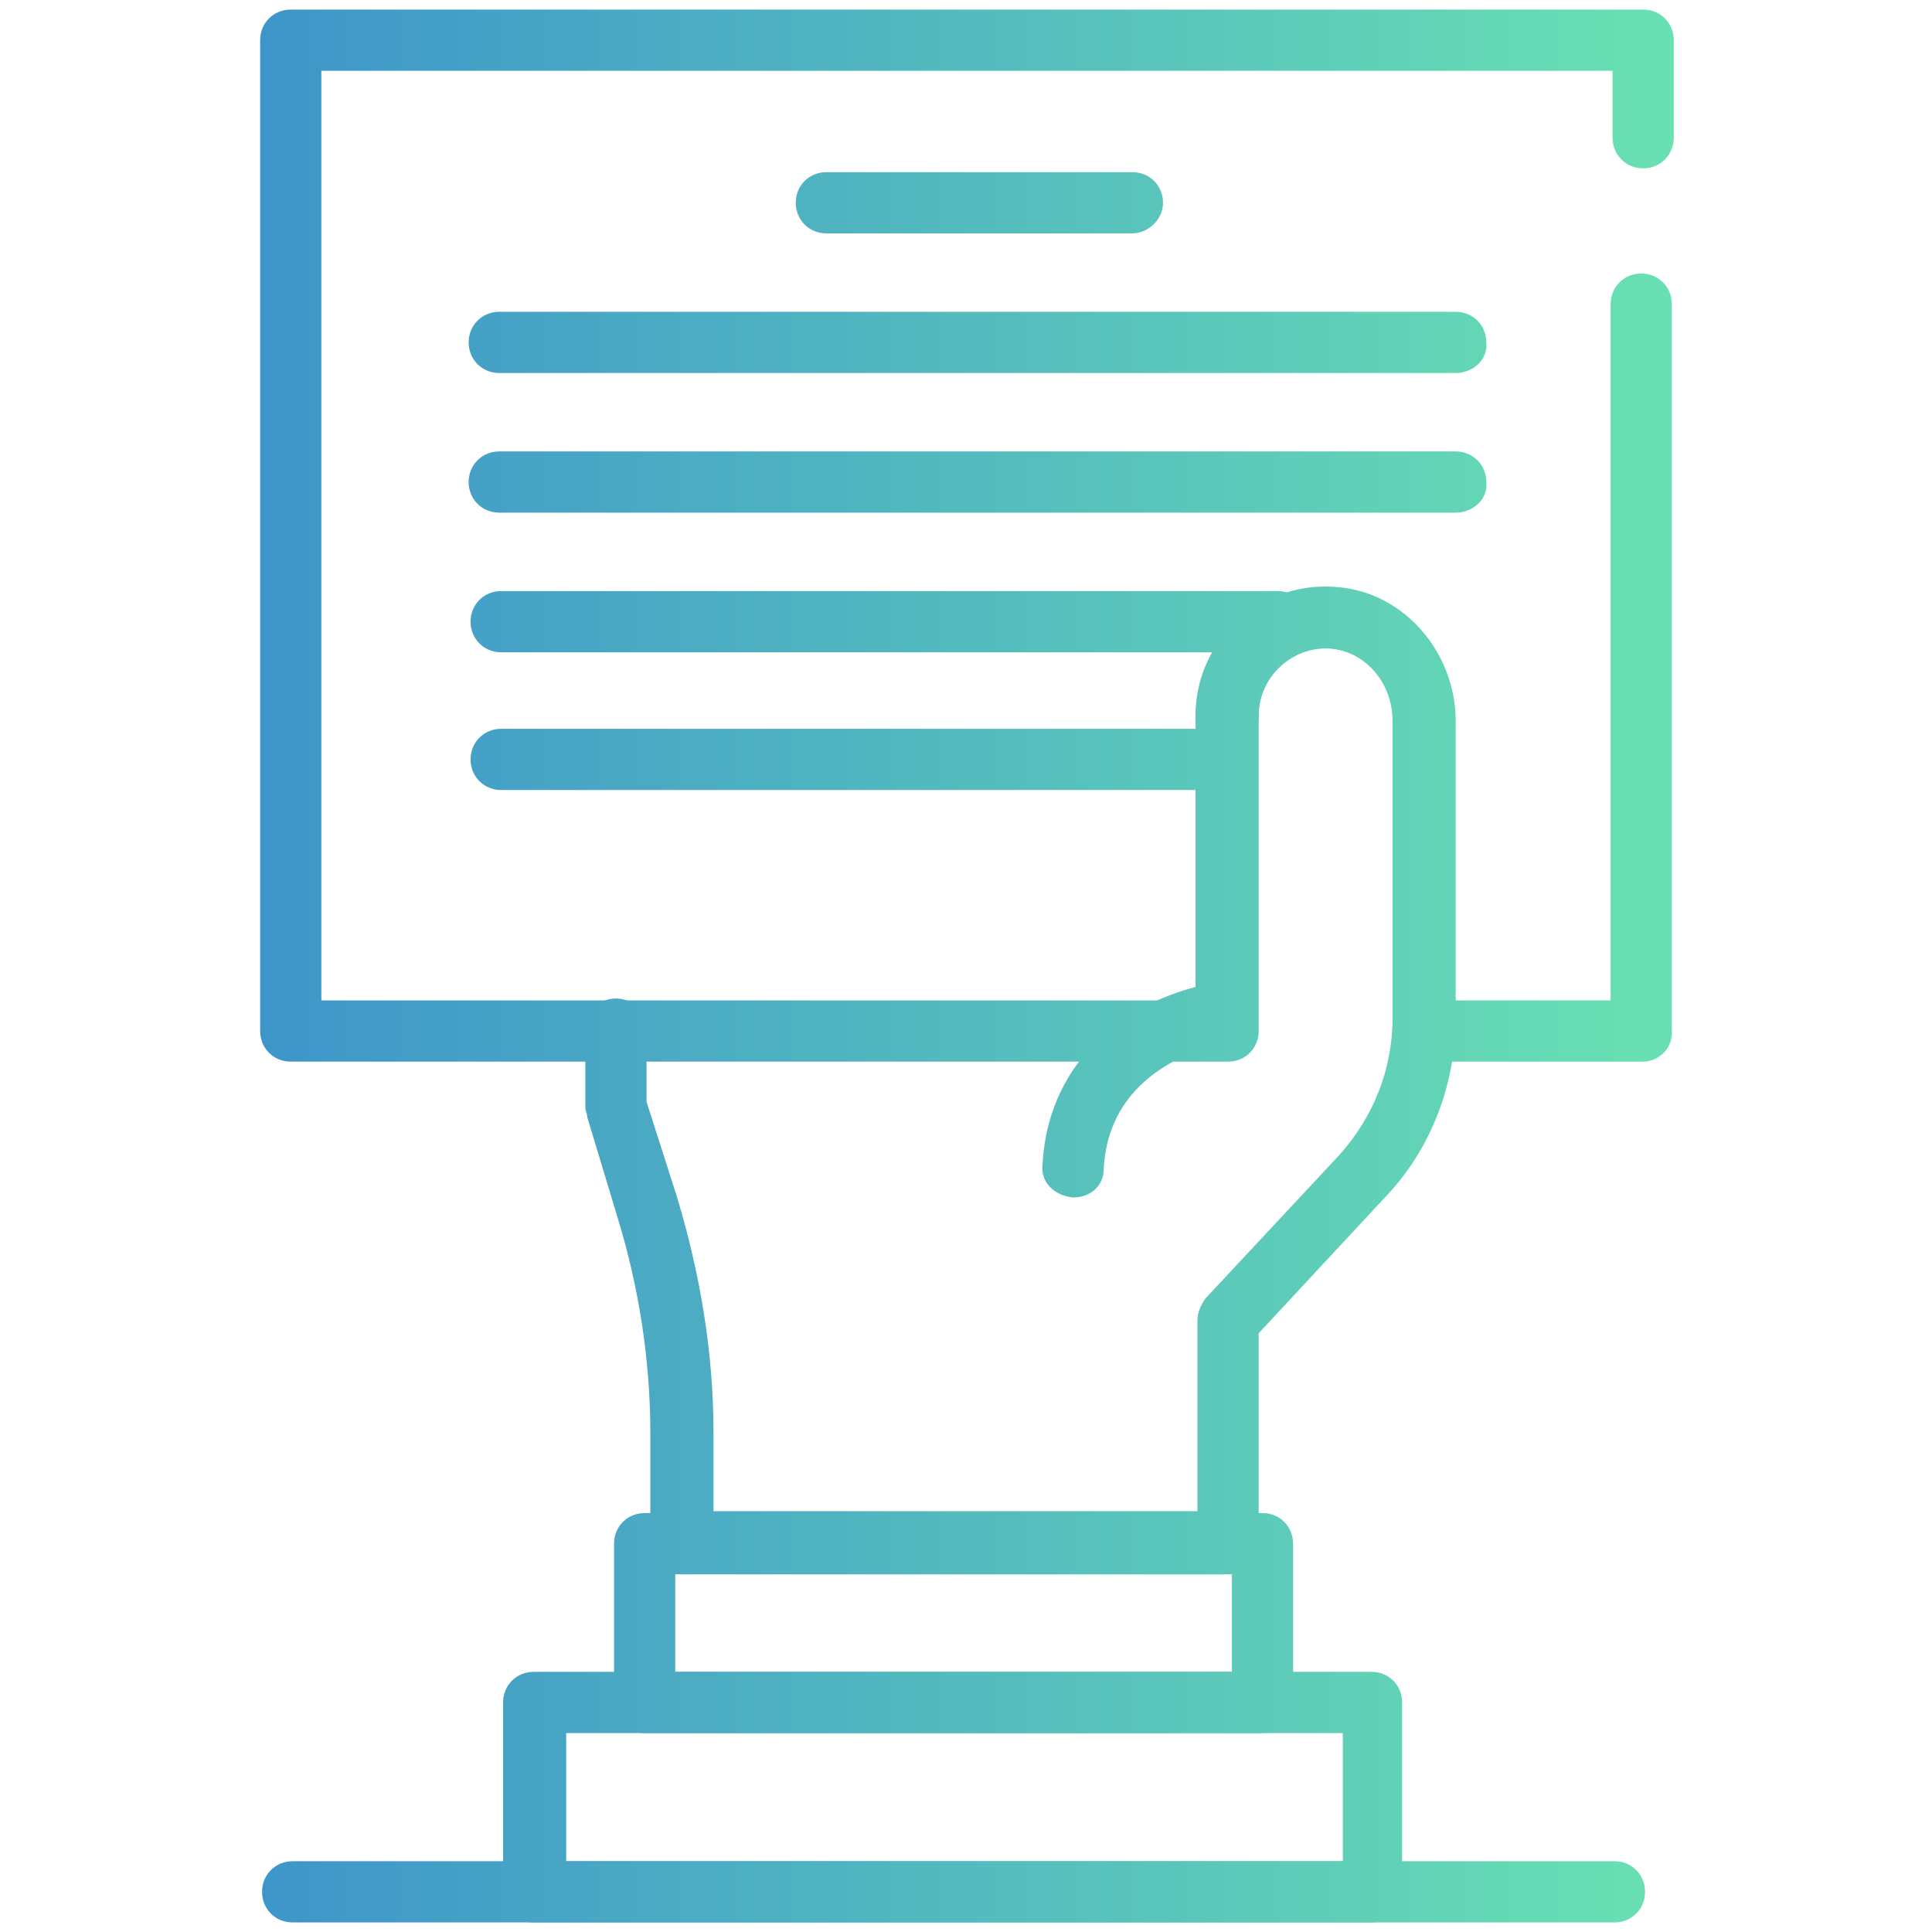
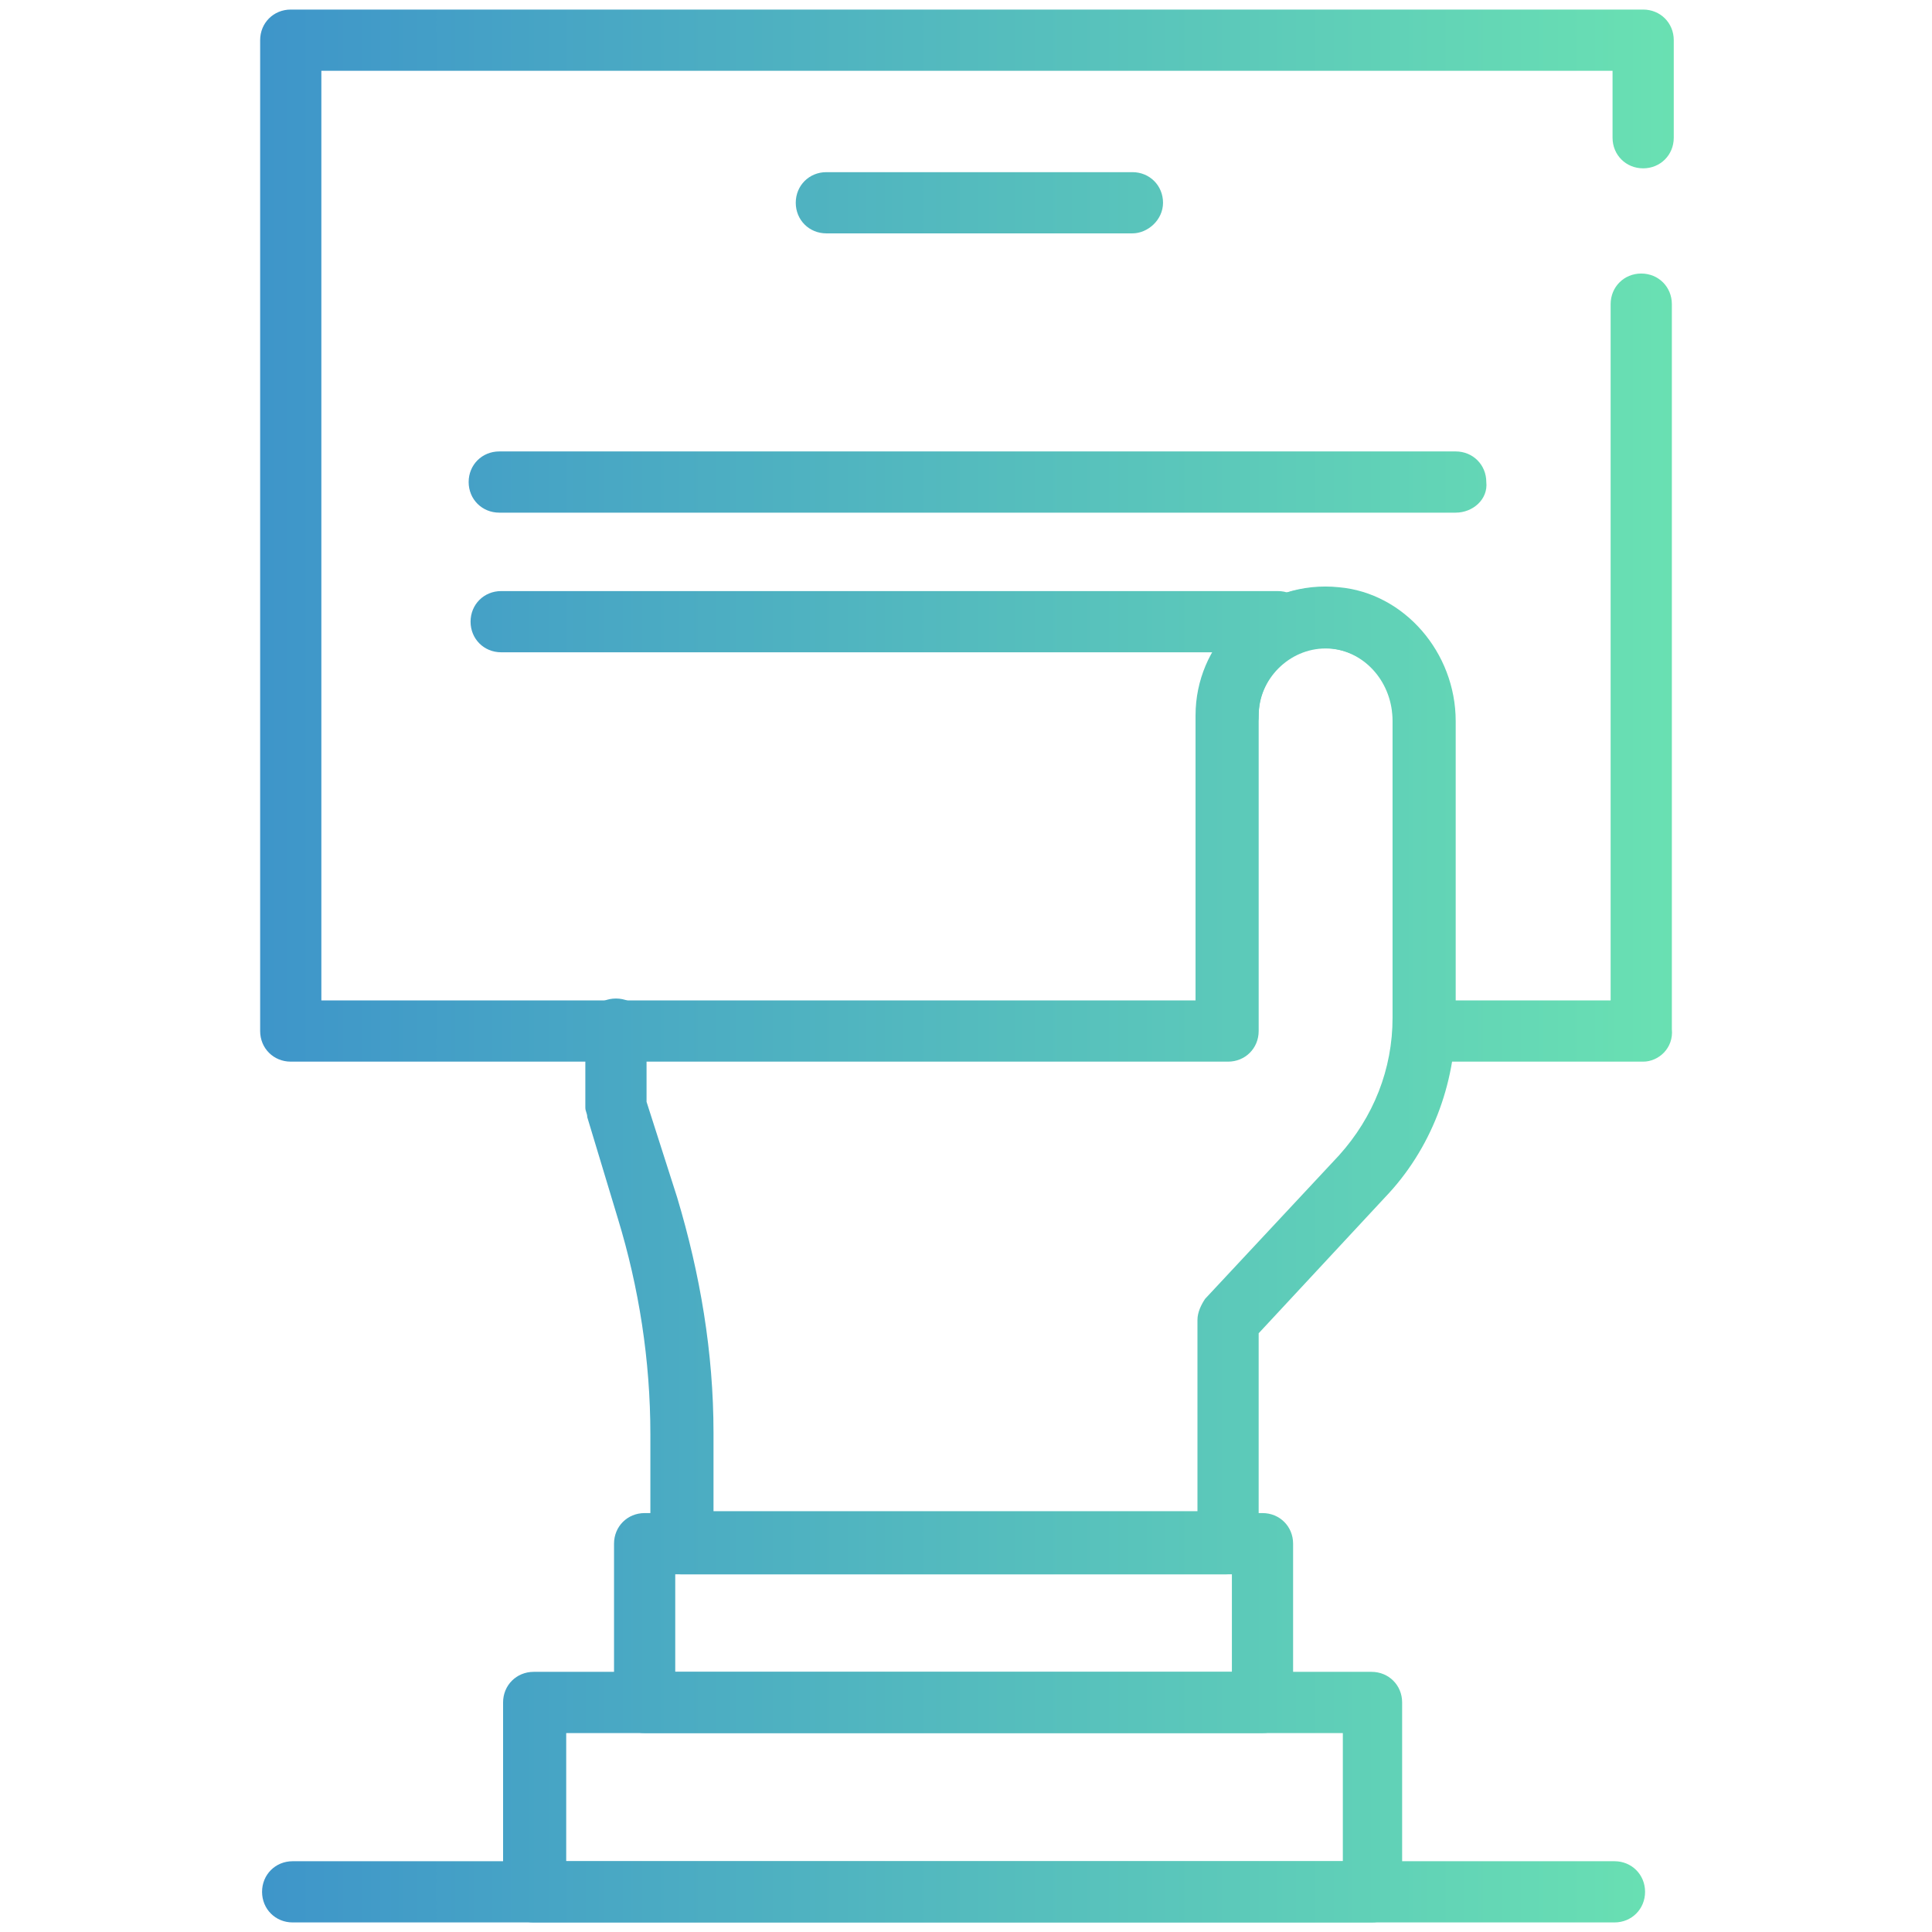
<svg xmlns="http://www.w3.org/2000/svg" id="_1" x="0px" y="0px" viewBox="0 0 101 101" style="enable-background:new 0 0 101 101;" xml:space="preserve">
  <style type="text/css"> .st0{fill:url(#SVGID_1_);} .st1{fill:url(#SVGID_00000015320038149367897040000015287560080316010141_);} .st2{fill:url(#SVGID_00000014608775927797613420000006526336501241008784_);} .st3{fill:url(#SVGID_00000080181015859432174340000000921534397204810154_);} .st4{fill:url(#SVGID_00000008112923294102856010000001456027391769336725_);} .st5{fill:url(#SVGID_00000067216248996562743290000012526446961068559800_);} .st6{fill:url(#SVGID_00000003820812417790285640000009757313406073187760_);} .st7{fill:url(#SVGID_00000071547273308012967630000003092632833443165090_);} .st8{fill:url(#SVGID_00000134933878220500186590000003234781388903173512_);} .st9{fill:url(#SVGID_00000142868137921778246620000002476878217727530663_);} .st10{fill:url(#SVGID_00000142878435041525356350000003025797580918733708_);} .st11{fill:url(#SVGID_00000119099257295376709080000013260347106678874542_);} .st12{fill:url(#SVGID_00000123405546079901293830000018344570473876877986_);} .st13{fill:url(#SVGID_00000017499840725996179610000006782190604489867706_);} .st14{fill:url(#SVGID_00000133522356061768306360000013201119757427381644_);} .st15{fill:url(#SVGID_00000071526725478623180910000010126701663883679894_);} .st16{fill:url(#SVGID_00000108999870894095670370000016441909269897465984_);} .st17{fill:url(#SVGID_00000119825574422752780750000005793909531548358066_);} .st18{fill:url(#SVGID_00000142875054915103352020000012960774910229614752_);} .st19{fill:url(#SVGID_00000124853297439499368660000007986173501921030328_);} .st20{fill:url(#SVGID_00000085228047017758096330000010738916316908250035_);} .st21{fill:url(#SVGID_00000015352503796283477960000016326215465598755743_);} .st22{fill:url(#SVGID_00000062180694492711183190000010243128005820486288_);} .st23{fill:url(#SVGID_00000126298196172624513950000014166529187746601635_);} .st24{fill:url(#SVGID_00000096022272996317393420000017823053418218012289_);} .st25{fill:url(#SVGID_00000142895150020669303340000014722602642155608998_);} .st26{fill:url(#SVGID_00000148661381854499147570000008093316048663238277_);} .st27{fill:url(#SVGID_00000075147776914889386600000015424422487626020246_);} .st28{fill:url(#SVGID_00000096754561756926046410000004848571419649834935_);} .st29{fill:url(#SVGID_00000022539042714820002300000006356361318478287238_);} .st30{fill:url(#SVGID_00000114054939587624943280000000849412867486851254_);} .st31{fill:url(#SVGID_00000174581606224149805310000000496662777941636273_);} .st32{fill:url(#SVGID_00000075866508731192357920000014317513201693293218_);} .st33{fill:url(#SVGID_00000007421763802128574120000011342558436437754275_);} .st34{fill:url(#SVGID_00000108989653268377255060000005777768717641024933_);} .st35{fill:url(#SVGID_00000079462407141020672890000009114492137318179513_);} .st36{fill:url(#SVGID_00000162339680712456915220000013299819956696049289_);} .st37{fill:url(#SVGID_00000157275671299074151640000007859067110759254672_);} .st38{fill:url(#SVGID_00000032612973234803641280000005821849468984625064_);} .st39{fill:url(#SVGID_00000101782338921832572240000003921365070136373417_);} .st40{fill:url(#SVGID_00000075869240667437740240000000110625182931868320_);} .st41{fill:url(#SVGID_00000098207204619109110180000000571301135003279016_);} .st42{fill:url(#SVGID_00000145754456863318463690000009936485109328174734_);} .st43{fill:url(#SVGID_00000144323770493368197390000009646970367393591706_);} .st44{fill:url(#SVGID_00000111874613366403043840000004360888128420445614_);} .st45{fill:url(#SVGID_00000050655632915926854180000010730439149504184722_);} .st46{fill:url(#SVGID_00000085239840644857457840000005829585140999132849_);} .st47{fill:url(#SVGID_00000101808178910352062890000004119612595838042250_);} .st48{fill:url(#SVGID_00000018194969229639350510000015928196761308777876_);} .st49{fill:url(#SVGID_00000051373950973640202700000003904140609560771476_);} .st50{fill:url(#SVGID_00000152949607504929887170000009658986241281022344_);} .st51{fill:url(#SVGID_00000170245228425676470160000002972432433910961314_);} .st52{fill:url(#SVGID_00000026154953179091394080000000158275391160980370_);} .st53{fill:url(#SVGID_00000176754336025569752900000001274631714574794122_);} .st54{fill:url(#SVGID_00000007424615750903554790000009604455261038488198_);} .st55{fill:url(#SVGID_00000004511982330085252520000005295910257430965418_);} .st56{fill:url(#SVGID_00000137132923063522435100000012172284198258896033_);} .st57{fill:url(#SVGID_00000008840747927884053980000002674677392165280907_);} .st58{fill:url(#SVGID_00000168090713782491033370000012298553961785033088_);} .st59{fill:url(#SVGID_00000031187467192591583650000011278777029668139417_);} .st60{fill:url(#SVGID_00000106131244566924218020000014112456934036585918_);} .st61{fill:url(#SVGID_00000119836663737154045000000008358547626436392381_);} .st62{fill:url(#SVGID_00000003808468084035703340000004132918622862671028_);} .st63{fill:url(#SVGID_00000085948292510568632480000012326352408585822088_);} .st64{fill:url(#SVGID_00000001633789369087775750000009464613495577930629_);} .st65{fill:url(#SVGID_00000096737766738611071510000007185483177857649808_);} .st66{fill:url(#SVGID_00000067216692156881907780000007054506120472946338_);} .st67{fill:#6CE5B1;} .st68{fill:#3687CE;} .st69{fill:url(#SVGID_00000181089376991872214000000006663355981597210778_);} .st70{fill:url(#SVGID_00000060001600591054318750000017798113392949863846_);} .st71{fill:url(#SVGID_00000029764008466636420380000012394296409688558727_);} .st72{fill:url(#SVGID_00000078025681147745429320000015633833229028100782_);} .st73{fill:url(#SVGID_00000070828331071793801780000017149632459520445327_);} .st74{fill:url(#SVGID_00000069398516516368402870000006413173478183159716_);} .st75{fill:url(#SVGID_00000039126291187051283330000011186514578250034623_);} .st76{fill:url(#SVGID_00000140727426771109675290000004213088575829807516_);} .st77{fill:url(#SVGID_00000084526278598399807820000008166228522389782717_);} .st78{fill:url(#SVGID_00000080182207340323230420000002742335232731746998_);} .st79{fill:url(#SVGID_00000130639202656221677840000009288950286337257873_);} .st80{fill:url(#SVGID_00000174574344279796660940000006787607901972847252_);} .st81{fill:url(#SVGID_00000013185280984110866870000002986438111706492092_);} .st82{fill:url(#SVGID_00000067956274848541970760000001100190157972826507_);} .st83{fill:url(#SVGID_00000131345742733608477780000003073614401433088409_);} .st84{fill:url(#SVGID_00000153697041719369433370000009736879345132577178_);} .st85{fill:url(#SVGID_00000054239523373245819440000000916489137314888078_);} .st86{fill:url(#SVGID_00000137846313727729956410000016924874098897324194_);} .st87{fill:url(#SVGID_00000062183618444260995740000002678484648546360196_);} .st88{fill:url(#SVGID_00000129188676180192538990000004974882467204505019_);} .st89{fill:url(#SVGID_00000182524369078487600830000009196971133030218908_);} .st90{fill:url(#SVGID_00000139275864718034090690000004480618600574489738_);} .st91{fill:url(#SVGID_00000038397174726166493490000018102530287807759001_);} .st92{fill:url(#SVGID_00000168811705420675820000000003173965891500350365_);} .st93{fill:url(#SVGID_00000147905446243119242240000005106784764589399426_);} .st94{fill:url(#SVGID_00000088814278459462006660000017013133355836581256_);} .st95{fill:url(#SVGID_00000021821482896541554740000008168156387217572534_);} .st96{fill:url(#SVGID_00000007430257537768371010000010225114990734941325_);} .st97{fill:url(#SVGID_00000142866895119168701420000014723353425981922227_);} .st98{fill:url(#SVGID_00000057832352436070693750000009727766769972878733_);} .st99{fill:url(#SVGID_00000120552636383865628130000010644062756982261681_);} .st100{fill:url(#SVGID_00000106833682139248631010000005629991171372178062_);} .st101{fill:url(#SVGID_00000140716695297522033640000011232170537347273901_);} .st102{fill:url(#SVGID_00000168089364160832731630000001386363858606461320_);} .st103{fill:url(#SVGID_00000042002432320444858930000016668756417276554905_);} .st104{fill:url(#SVGID_00000183225488692225428560000013324213062261439648_);} .st105{fill:url(#SVGID_00000119102808672344882630000002975577571789488314_);} .st106{fill:url(#SVGID_00000021088613077642291430000004689622200846243214_);} .st107{fill:url(#SVGID_00000005256391395872854260000013279102588499475339_);} .st108{fill:url(#SVGID_00000170252247715255416110000001379560717978668435_);} .st109{fill:url(#SVGID_00000027565449035306547070000002535266622368135590_);} .st110{fill:url(#SVGID_00000116206656905919501460000006380536236080422290_);} .st111{fill:url(#SVGID_00000108308754211519613310000014562036449510656941_);} .st112{fill:url(#SVGID_00000155111232755802025840000007215319556126695571_);} .st113{fill:url(#SVGID_00000062163446624225141990000012182806914550424721_);} .st114{fill:url(#SVGID_00000129165078762015312700000014387280014870245539_);} .st115{fill:url(#SVGID_00000071560293950231372280000012170891444298278815_);} .st116{fill:url(#SVGID_00000064322311432567038960000014557792369886507659_);} .st117{fill:url(#SVGID_00000042727184036365536920000014980737669859076284_);} .st118{fill:url(#SVGID_00000139278137902191813820000002279378301020059833_);} .st119{fill:url(#SVGID_00000141442535255039187210000007817667783651493777_);} .st120{fill:url(#SVGID_00000156589665315873091560000002296165159467418256_);} .st121{fill:url(#SVGID_00000121961986159647244830000001232599224450520719_);} .st122{fill:url(#SVGID_00000176014584335656420630000011847389497075870378_);} .st123{fill:url(#SVGID_00000072278680189997678920000000483227938322954687_);} .st124{fill:url(#SVGID_00000070109352460463503760000016599277985202184116_);} .st125{fill:url(#SVGID_00000175306087294909659970000009707194152555557288_);} .st126{fill:url(#SVGID_00000179646547434753018570000000150531733402586540_);} .st127{fill:url(#SVGID_00000023974205397208068720000002549124650605195190_);} .st128{fill:url(#SVGID_00000048493402248069156890000012073104384147929227_);} .st129{fill:url(#SVGID_00000044177826795828099860000006022454054753697168_);} .st130{fill:url(#SVGID_00000045596814928701087880000007886483326347788687_);} .st131{fill:url(#SVGID_00000049198016272245213100000011690464549230774405_);} .st132{fill:url(#SVGID_00000065065549369784705470000004652210616009833140_);} .st133{fill:url(#SVGID_00000182503981374308760750000000145565422972508604_);} .st134{fill:url(#SVGID_00000032641723280495852060000002688680865989834393_);} .st135{fill:url(#SVGID_00000150068013671395891240000014128928536251047323_);} .st136{fill:url(#SVGID_00000137128066857281346800000014346906662526863037_);} .st137{fill:url(#SVGID_00000154422541786844543660000009332486817461947582_);} </style>
  <g>
    <linearGradient id="SVGID_1_" gradientUnits="userSpaceOnUse" x1="-0.17" y1="49.212" x2="91.716" y2="49.212">
      <stop offset="0" style="stop-color:#3687CE" />
      <stop offset="1" style="stop-color:#6CE5B1" />
    </linearGradient>
-     <path class="st0" d="M56.1,62.6C56.1,62.6,56.1,62.6,56.1,62.6c-1-0.1-1.7-0.8-1.6-1.7c0.3-5.8,4.8-8.5,8-9.3V37.4 c0-0.9,0.7-1.6,1.6-1.6c0.9,0,1.6,0.7,1.6,1.6v15.5c0,0.8-0.6,1.5-1.4,1.6c-0.2,0-6.3,0.9-6.6,6.6C57.7,62,57,62.6,56.1,62.6z" />
    <linearGradient id="SVGID_00000100341372442284654970000004411735661155450016_" gradientUnits="userSpaceOnUse" x1="-0.17" y1="56.485" x2="91.716" y2="56.485">
      <stop offset="0" style="stop-color:#3687CE" />
      <stop offset="1" style="stop-color:#6CE5B1" />
    </linearGradient>
    <path style="fill:url(#SVGID_00000100341372442284654970000004411735661155450016_);" d="M64.1,82.3H35.6c-0.9,0-1.6-0.7-1.6-1.6 V75c0-3.9-0.6-7.7-1.7-11.3l-1.6-5.3c0-0.2-0.1-0.3-0.1-0.5v-4.1c0-0.9,0.7-1.6,1.6-1.6c0.9,0,1.6,0.7,1.6,1.6v3.8l1.6,5 c1.2,4,1.9,8.1,1.9,12.3v4.1h25.3V69c0-0.4,0.2-0.8,0.4-1.1l7-7.5c1.8-2,2.8-4.5,2.8-7.2V37.7c0-2-1.4-3.6-3.2-3.8 c-1-0.1-2,0.2-2.7,0.9c-0.7,0.7-1.1,1.6-1.1,2.6c0,0.9-0.7,1.6-1.6,1.6c-0.9,0-1.6-0.7-1.6-1.6c0-1.9,0.8-3.7,2.2-5 c1.4-1.3,3.3-1.9,5.2-1.7c3.4,0.3,6.1,3.4,6.1,7v15.5c0,3.5-1.3,6.9-3.7,9.4l-6.6,7.1v11.1C65.7,81.6,65,82.3,64.1,82.3z" />
    <linearGradient id="SVGID_00000181057317953770156870000017046821892710929071_" gradientUnits="userSpaceOnUse" x1="-0.17" y1="84.855" x2="91.716" y2="84.855">
      <stop offset="0" style="stop-color:#3687CE" />
      <stop offset="1" style="stop-color:#6CE5B1" />
    </linearGradient>
    <path style="fill:url(#SVGID_00000181057317953770156870000017046821892710929071_);" d="M66,90.6H33.7c-0.9,0-1.6-0.7-1.6-1.6 v-8.3c0-0.9,0.7-1.6,1.6-1.6H66c0.9,0,1.6,0.7,1.6,1.6V89C67.6,89.9,66.9,90.6,66,90.6z M35.3,87.4h29.1v-5.1H35.3V87.4z" />
    <linearGradient id="SVGID_00000171000970163868885190000003055003810288077976_" gradientUnits="userSpaceOnUse" x1="-0.17" y1="93.942" x2="91.716" y2="93.942">
      <stop offset="0" style="stop-color:#3687CE" />
      <stop offset="1" style="stop-color:#6CE5B1" />
    </linearGradient>
    <path style="fill:url(#SVGID_00000171000970163868885190000003055003810288077976_);" d="M71.7,100.5H27.9c-0.9,0-1.6-0.7-1.6-1.6 V89c0-0.9,0.7-1.6,1.6-1.6h43.8c0.9,0,1.6,0.7,1.6,1.6v9.9C73.3,99.8,72.6,100.5,71.7,100.5z M29.6,97.3h40.6v-6.7H29.6V97.3z" />
    <linearGradient id="SVGID_00000055698593430013035370000016392116669434021535_" gradientUnits="userSpaceOnUse" x1="-0.17" y1="27.997" x2="91.716" y2="27.997">
      <stop offset="0" style="stop-color:#3687CE" />
      <stop offset="1" style="stop-color:#6CE5B1" />
    </linearGradient>
    <path style="fill:url(#SVGID_00000055698593430013035370000016392116669434021535_);" d="M85.9,55.5H74.4c-0.9,0-1.6-0.7-1.6-1.6 V37.4c0-1.9-1.6-3.5-3.5-3.5c-1.9,0-3.5,1.6-3.5,3.5v16.5c0,0.9-0.7,1.6-1.6,1.6h-49c-0.9,0-1.6-0.7-1.6-1.6V2.1 c0-0.9,0.7-1.6,1.6-1.6h70.7c0.9,0,1.6,0.7,1.6,1.6v5.1c0,0.9-0.7,1.6-1.6,1.6c-0.9,0-1.6-0.7-1.6-1.6V3.7H16.8v48.6h45.7V37.4 c0-3.7,3-6.7,6.7-6.7c3.7,0,6.7,3,6.7,6.7v14.9h8.3V15.9c0-0.9,0.7-1.6,1.6-1.6c0.9,0,1.6,0.7,1.6,1.6v37.9 C87.5,54.8,86.7,55.5,85.9,55.5z" />
    <linearGradient id="SVGID_00000075143342401599440010000010916141834526358684_" gradientUnits="userSpaceOnUse" x1="-0.17" y1="10.605" x2="91.716" y2="10.605">
      <stop offset="0" style="stop-color:#3687CE" />
      <stop offset="1" style="stop-color:#6CE5B1" />
    </linearGradient>
    <path style="fill:url(#SVGID_00000075143342401599440010000010916141834526358684_);" d="M59.2,12.2h-16c-0.9,0-1.6-0.7-1.6-1.6 c0-0.9,0.7-1.6,1.6-1.6h16c0.9,0,1.6,0.7,1.6,1.6C60.8,11.5,60,12.2,59.2,12.2z" />
    <linearGradient id="SVGID_00000160150115916224381580000016656845191112851357_" gradientUnits="userSpaceOnUse" x1="-0.17" y1="17.886" x2="91.716" y2="17.886">
      <stop offset="0" style="stop-color:#3687CE" />
      <stop offset="1" style="stop-color:#6CE5B1" />
    </linearGradient>
-     <path style="fill:url(#SVGID_00000160150115916224381580000016656845191112851357_);" d="M76.1,19.5h-50c-0.9,0-1.6-0.7-1.6-1.6 c0-0.9,0.7-1.6,1.6-1.6h50c0.9,0,1.6,0.7,1.6,1.6C77.8,18.8,77,19.5,76.1,19.5z" />
    <linearGradient id="SVGID_00000034783930938006954250000007881533731961641883_" gradientUnits="userSpaceOnUse" x1="-0.17" y1="25.166" x2="91.716" y2="25.166">
      <stop offset="0" style="stop-color:#3687CE" />
      <stop offset="1" style="stop-color:#6CE5B1" />
    </linearGradient>
    <path style="fill:url(#SVGID_00000034783930938006954250000007881533731961641883_);" d="M76.1,26.8h-50c-0.9,0-1.6-0.7-1.6-1.6 c0-0.9,0.7-1.6,1.6-1.6h50c0.9,0,1.6,0.7,1.6,1.6C77.8,26.1,77,26.8,76.1,26.8z" />
    <linearGradient id="SVGID_00000098931600504008982800000008954579022846669444_" gradientUnits="userSpaceOnUse" x1="-0.17" y1="32.446" x2="91.716" y2="32.446">
      <stop offset="0" style="stop-color:#3687CE" />
      <stop offset="1" style="stop-color:#6CE5B1" />
    </linearGradient>
    <path style="fill:url(#SVGID_00000098931600504008982800000008954579022846669444_);" d="M66.8,34.1H26.2c-0.9,0-1.6-0.7-1.6-1.6 c0-0.9,0.7-1.6,1.6-1.6h40.6c0.9,0,1.6,0.7,1.6,1.6C68.4,33.3,67.7,34.1,66.8,34.1z" />
    <linearGradient id="SVGID_00000030447023321171941720000001646726074357287843_" gradientUnits="userSpaceOnUse" x1="-0.17" y1="39.727" x2="91.716" y2="39.727">
      <stop offset="0" style="stop-color:#3687CE" />
      <stop offset="1" style="stop-color:#6CE5B1" />
    </linearGradient>
-     <path style="fill:url(#SVGID_00000030447023321171941720000001646726074357287843_);" d="M64.1,41.3H26.2c-0.9,0-1.6-0.7-1.6-1.6 c0-0.9,0.7-1.6,1.6-1.6h37.9c0.9,0,1.6,0.7,1.6,1.6C65.7,40.6,65,41.3,64.1,41.3z" />
    <linearGradient id="SVGID_00000016778836117964688140000015920370791031397543_" gradientUnits="userSpaceOnUse" x1="-0.17" y1="98.889" x2="91.716" y2="98.889">
      <stop offset="0" style="stop-color:#3687CE" />
      <stop offset="1" style="stop-color:#6CE5B1" />
    </linearGradient>
    <path style="fill:url(#SVGID_00000016778836117964688140000015920370791031397543_);" d="M84.4,100.5H15.3c-0.9,0-1.6-0.7-1.6-1.6 c0-0.9,0.7-1.6,1.6-1.6h69.1c0.9,0,1.6,0.7,1.6,1.6C86,99.8,85.3,100.5,84.4,100.5z" />
  </g>
</svg>